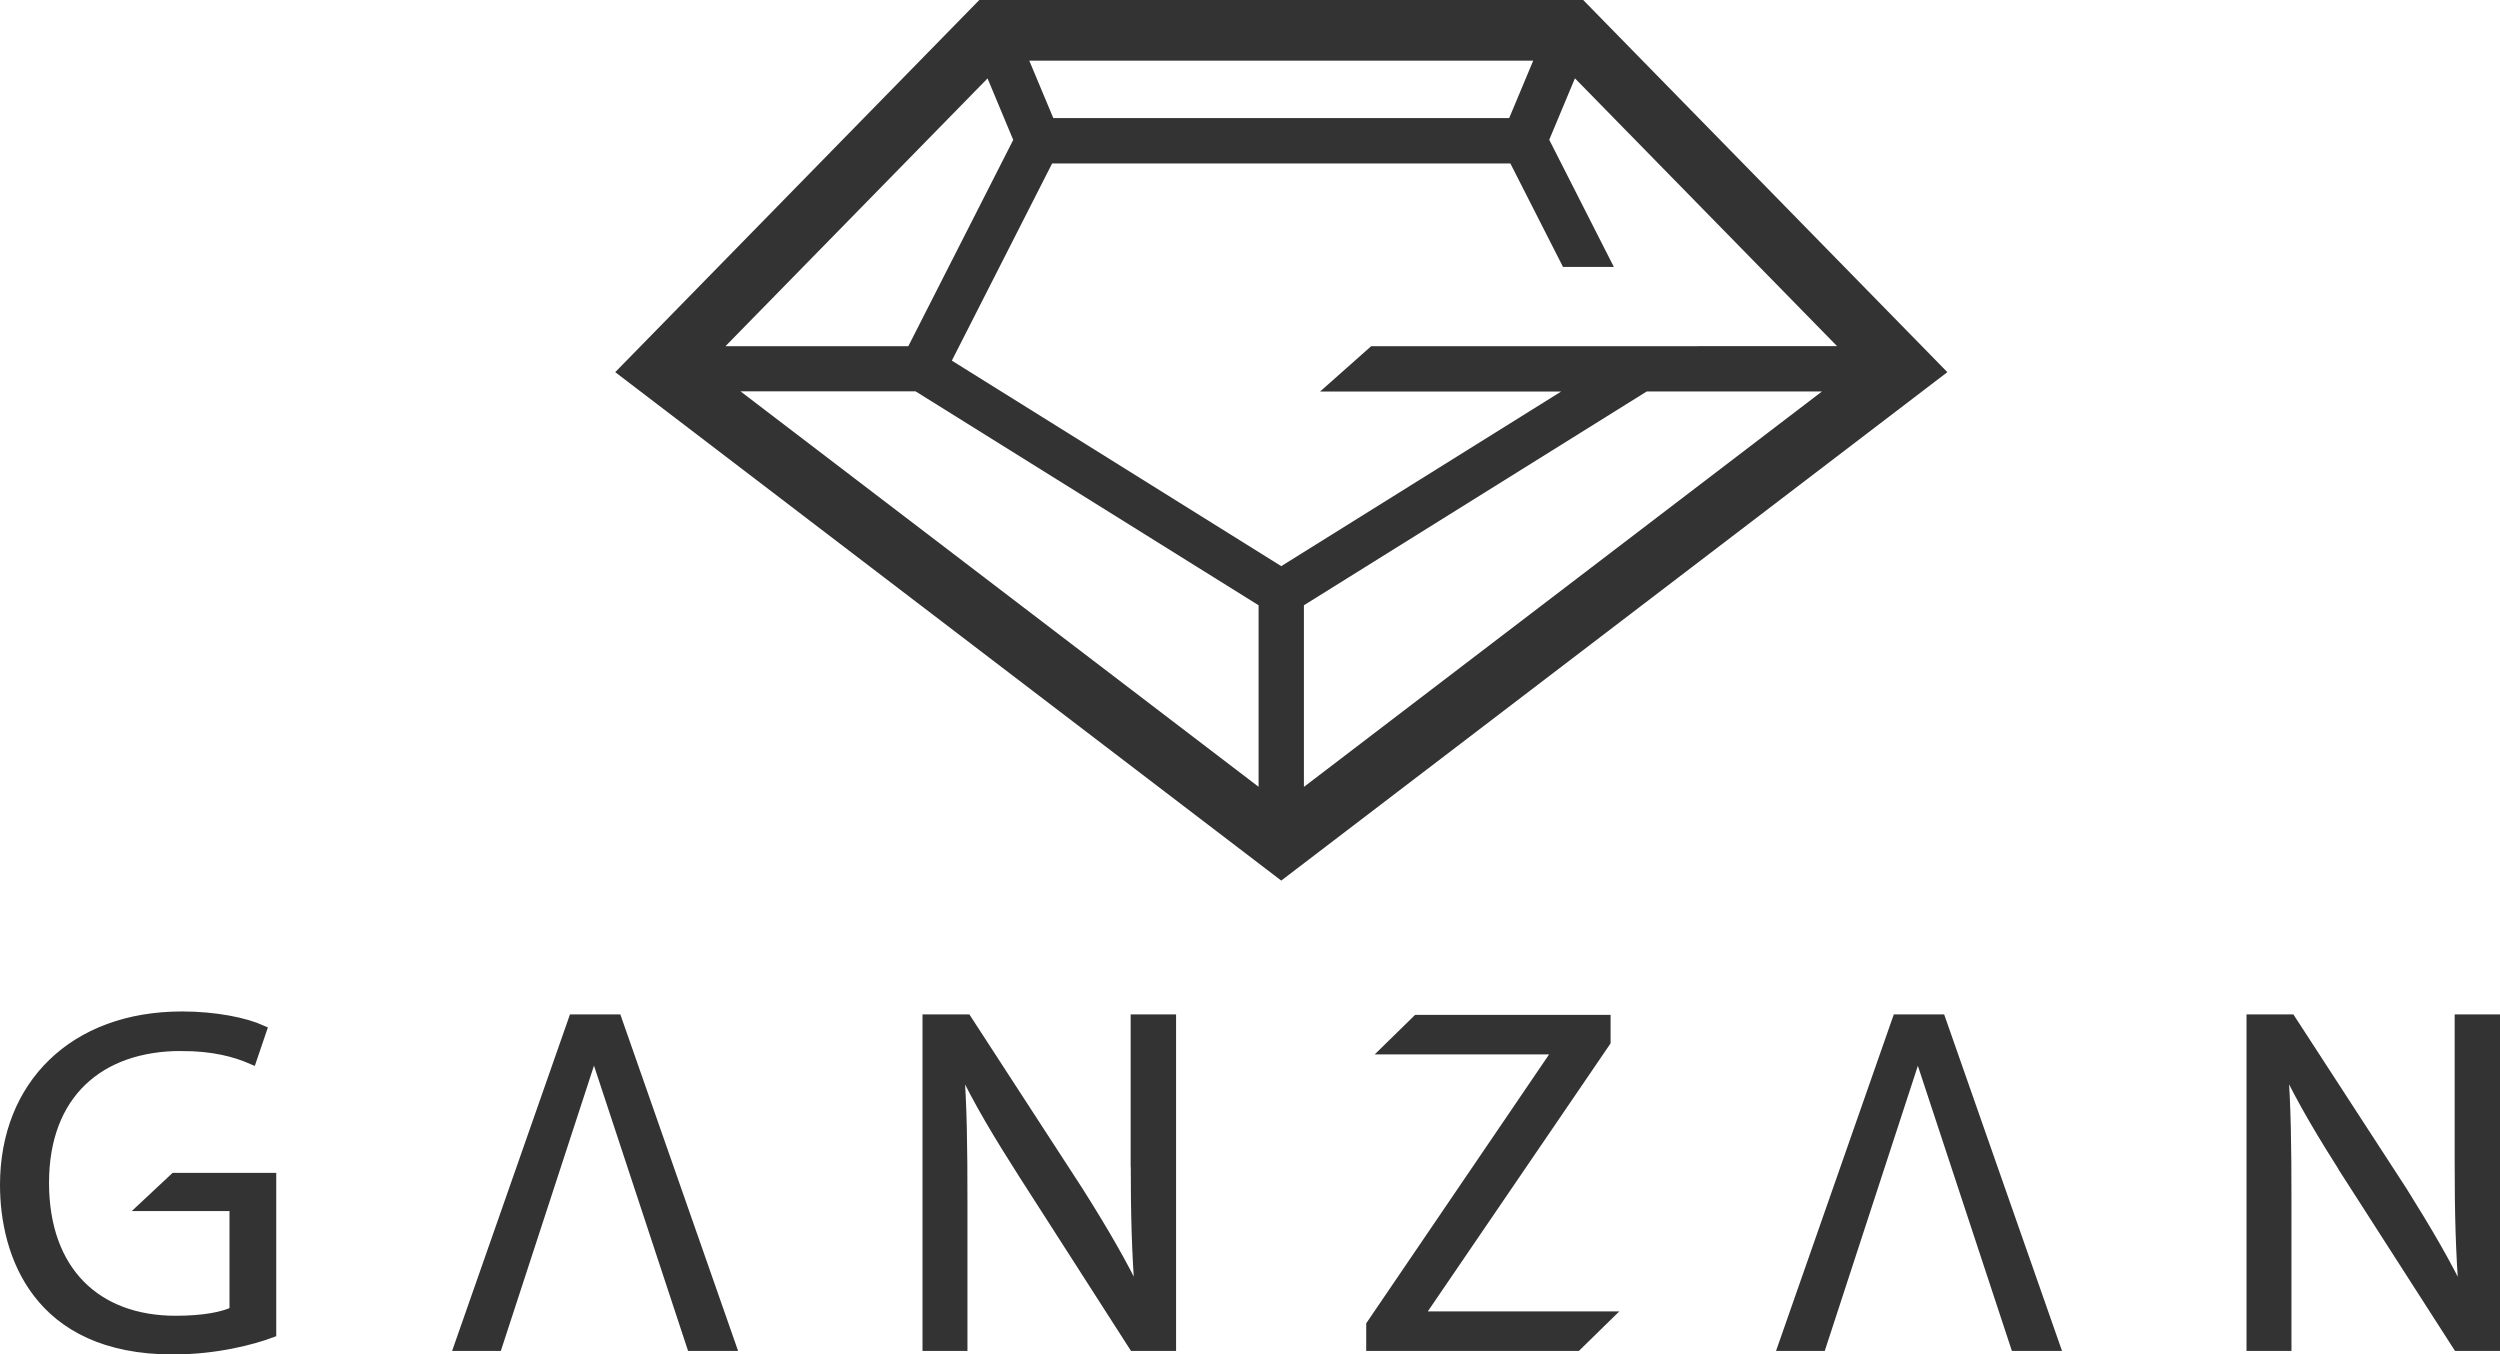
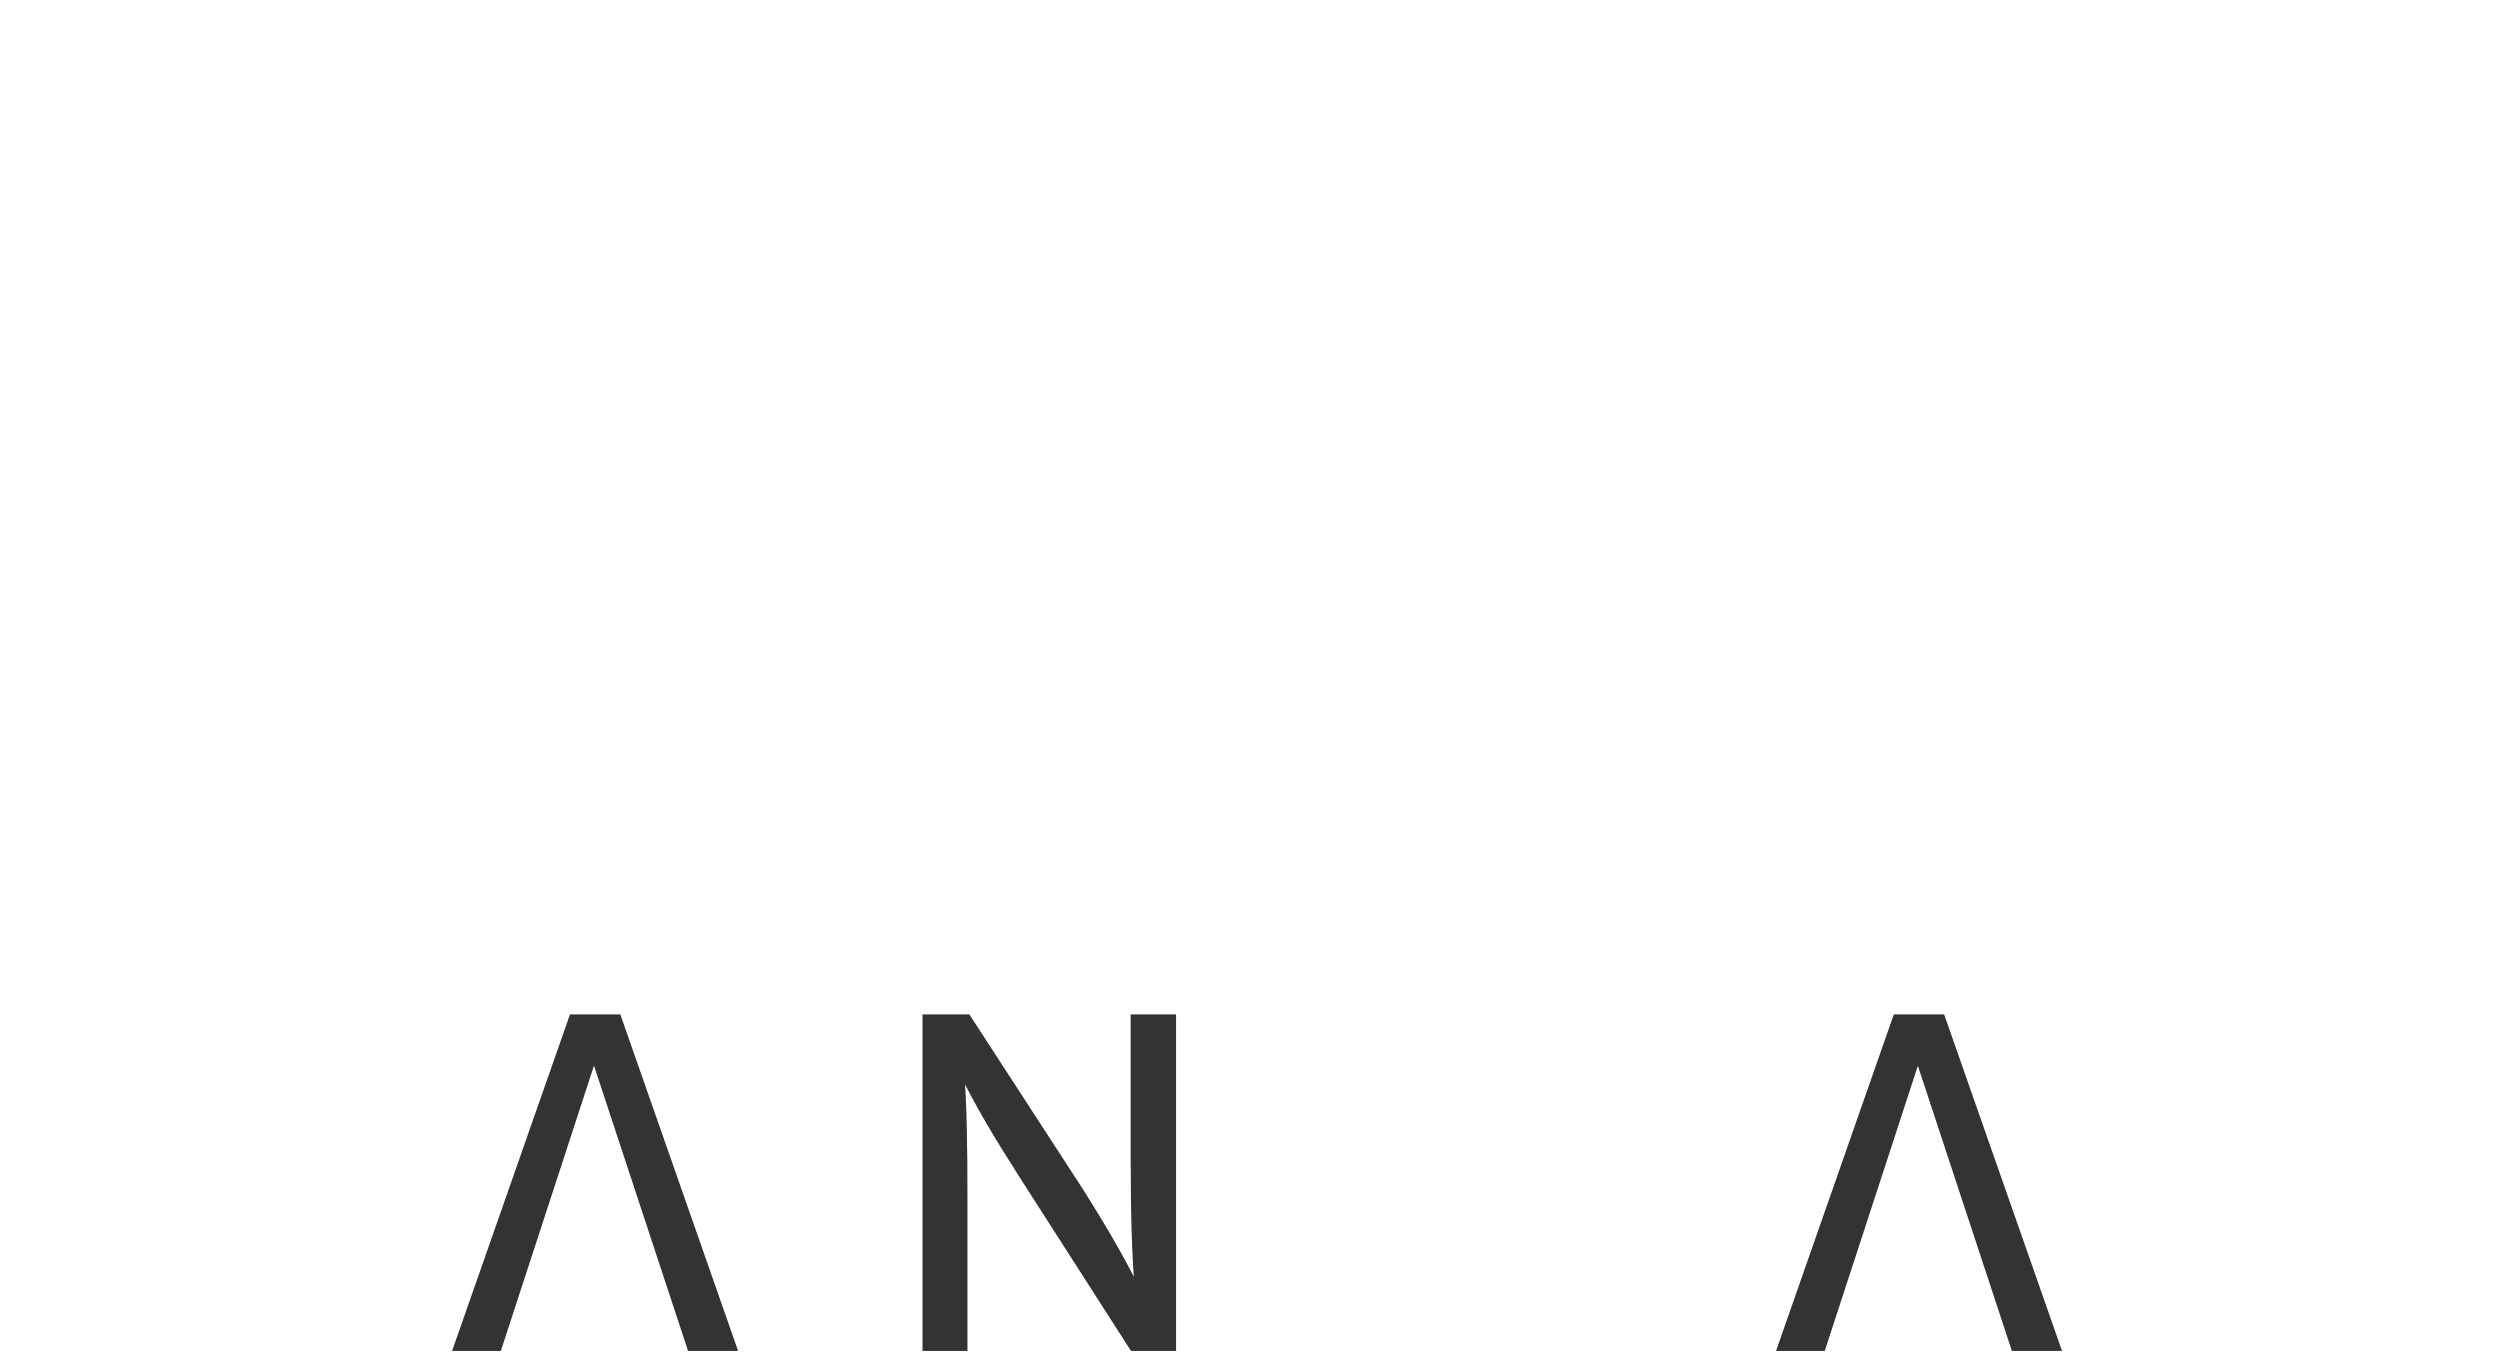
<svg xmlns="http://www.w3.org/2000/svg" id="_レイヤー_2" data-name="レイヤー 2" viewBox="0 0 263.63 142.83">
  <defs>
    <style>
      .cls-1 {
        fill: #333;
        stroke: #333;
        stroke-miterlimit: 10;
      }
    </style>
  </defs>
  <g id="design">
    <g>
-       <path class="cls-1" d="M166.74.5h-63.26l-37.85,38.69,69.48,53.04,69.49-53.04L166.74.5ZM159.48,12.95h-48.74l-2.95-7.05h54.64l-2.95,7.05ZM107.4,14.77l-11.31,22.24h-20.78l29-29.63,3.09,7.4ZM96.71,40.78l36.51,22.77v20.43l-56.61-43.21h20.1ZM137,63.55l36.51-22.77h20.1l-56.61,43.21v-20.43ZM179.57,37.01h-34.79l-4.26,3.78h25.85l-31.26,19.5-35.39-22.08,10.92-21.47h48.94l5.55,10.91h4.24s-6.55-12.89-6.55-12.89l3.09-7.39,29,29.63h-15.34Z" />
-       <path class="cls-1" d="M19.1,110.33c3.4,0,5.7.63,7.47,1.4l1.06-3.12c-1.82-.82-4.94-1.45-8.44-1.45-11.45,0-18.69,7.29-18.69,17.79,0,7.29,3.4,17.38,17.73,17.38,4.6,0,8.44-1.04,10.4-1.77v-16.38h-10.23l-3.24,3.03h9.54v11.05c-1.05.54-3.11.99-6.18.99-8.34,0-13.85-5.2-13.85-14.53s5.8-14.39,14.43-14.39Z" />
      <polygon class="cls-1" points="62.71 111 72.92 141.96 77.13 141.96 65.06 107.47 60.46 107.47 48.38 141.96 52.45 141.96 62.56 111 62.71 111" />
      <polygon class="cls-1" points="204.66 107.47 200.06 107.47 187.99 141.96 192.06 141.96 202.17 111 202.31 111 212.52 141.96 216.74 141.96 204.66 107.47" />
      <path class="cls-1" d="M119.74,122.5c0,5.43.09,9.55.48,14.35l-.1.04c-1.68-3.57-3.78-7.15-6.38-11.27l-11.79-18.15h-4.17v34.49h3.74v-15.21c0-5.98-.05-10-.38-14.39l.19-.04c1.77,3.8,4.12,7.65,6.57,11.49l11.64,18.15h3.98v-34.49h-3.79v15.03Z" />
-       <polygon class="cls-1" points="149.74 138.61 169.34 109.87 169.34 107.52 149.43 107.52 146.19 110.69 164.21 110.69 164.21 110.82 144.57 139.7 144.57 141.96 166.29 141.96 169.53 138.79 149.74 138.79 149.74 138.61" />
-       <path class="cls-1" d="M247.51,123.81l11.65,18.15h3.98v-34.49h-3.79v15.03c0,5.43.1,9.55.48,14.35l-.1.04c-1.68-3.57-3.79-7.15-6.37-11.27l-11.79-18.15h-4.17v34.49h3.74v-15.21c0-5.98-.05-10-.38-14.39l.19-.04c1.78,3.8,4.12,7.65,6.57,11.49Z" />
    </g>
  </g>
</svg>